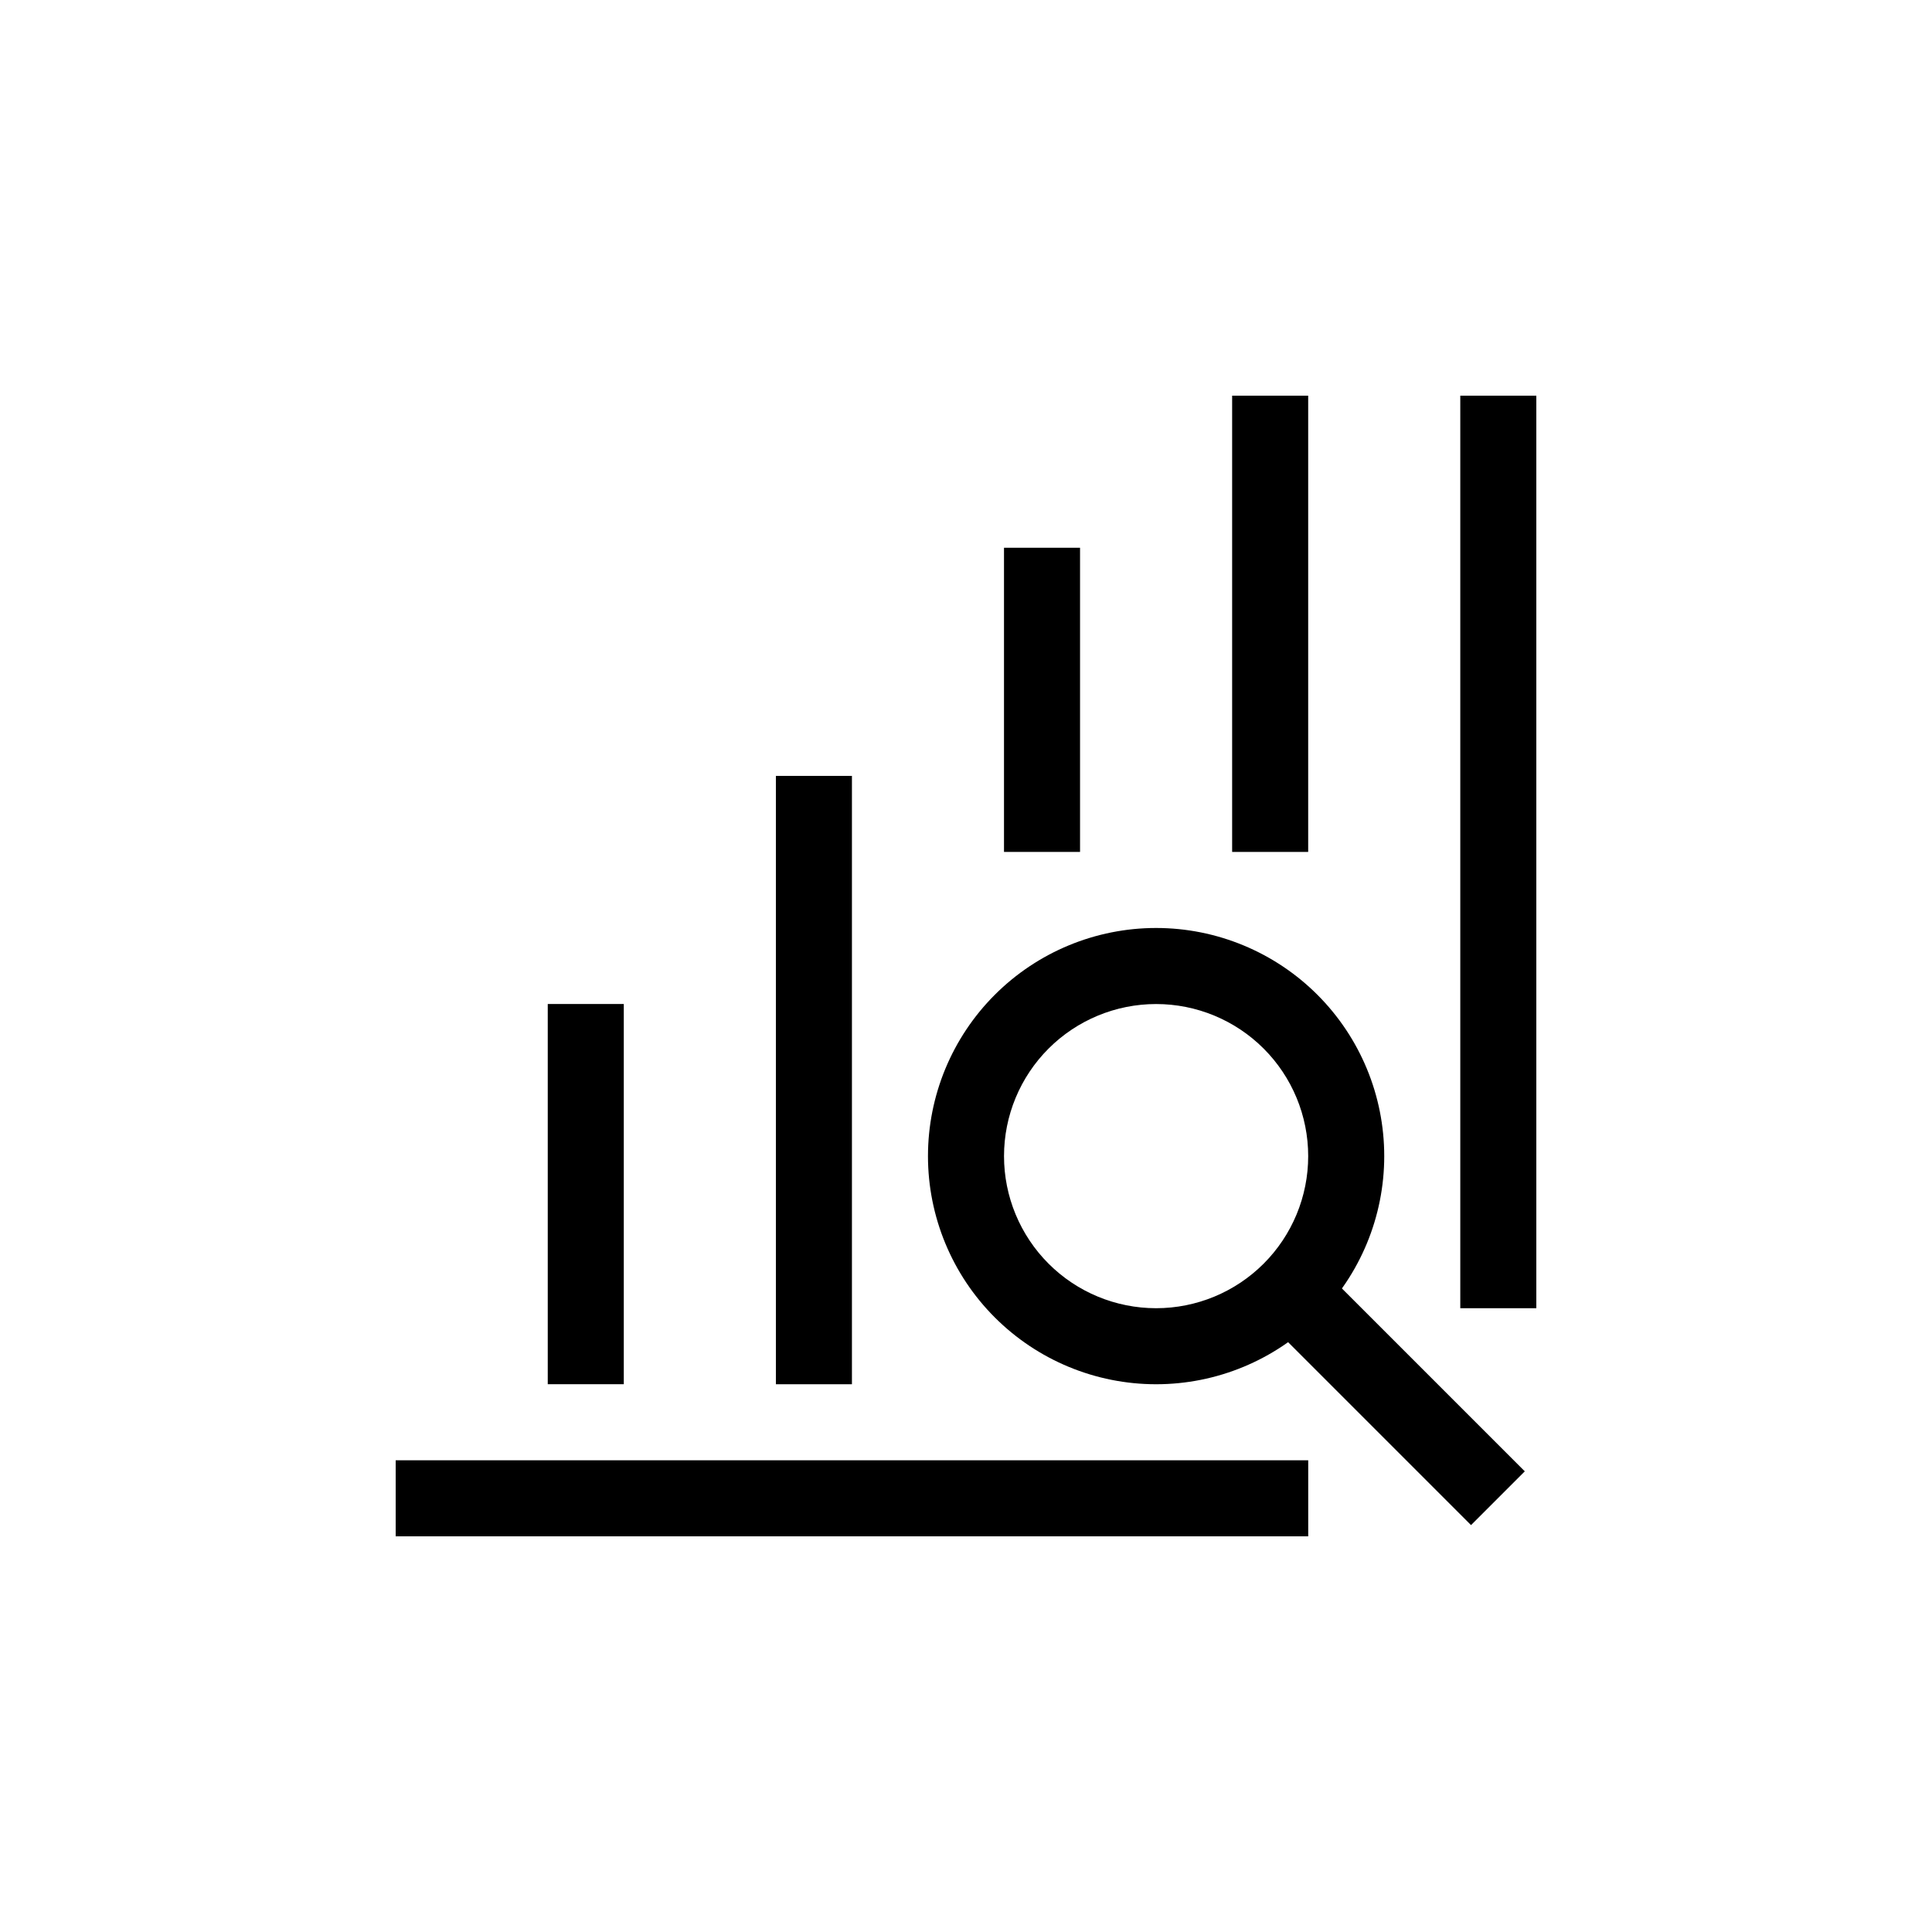
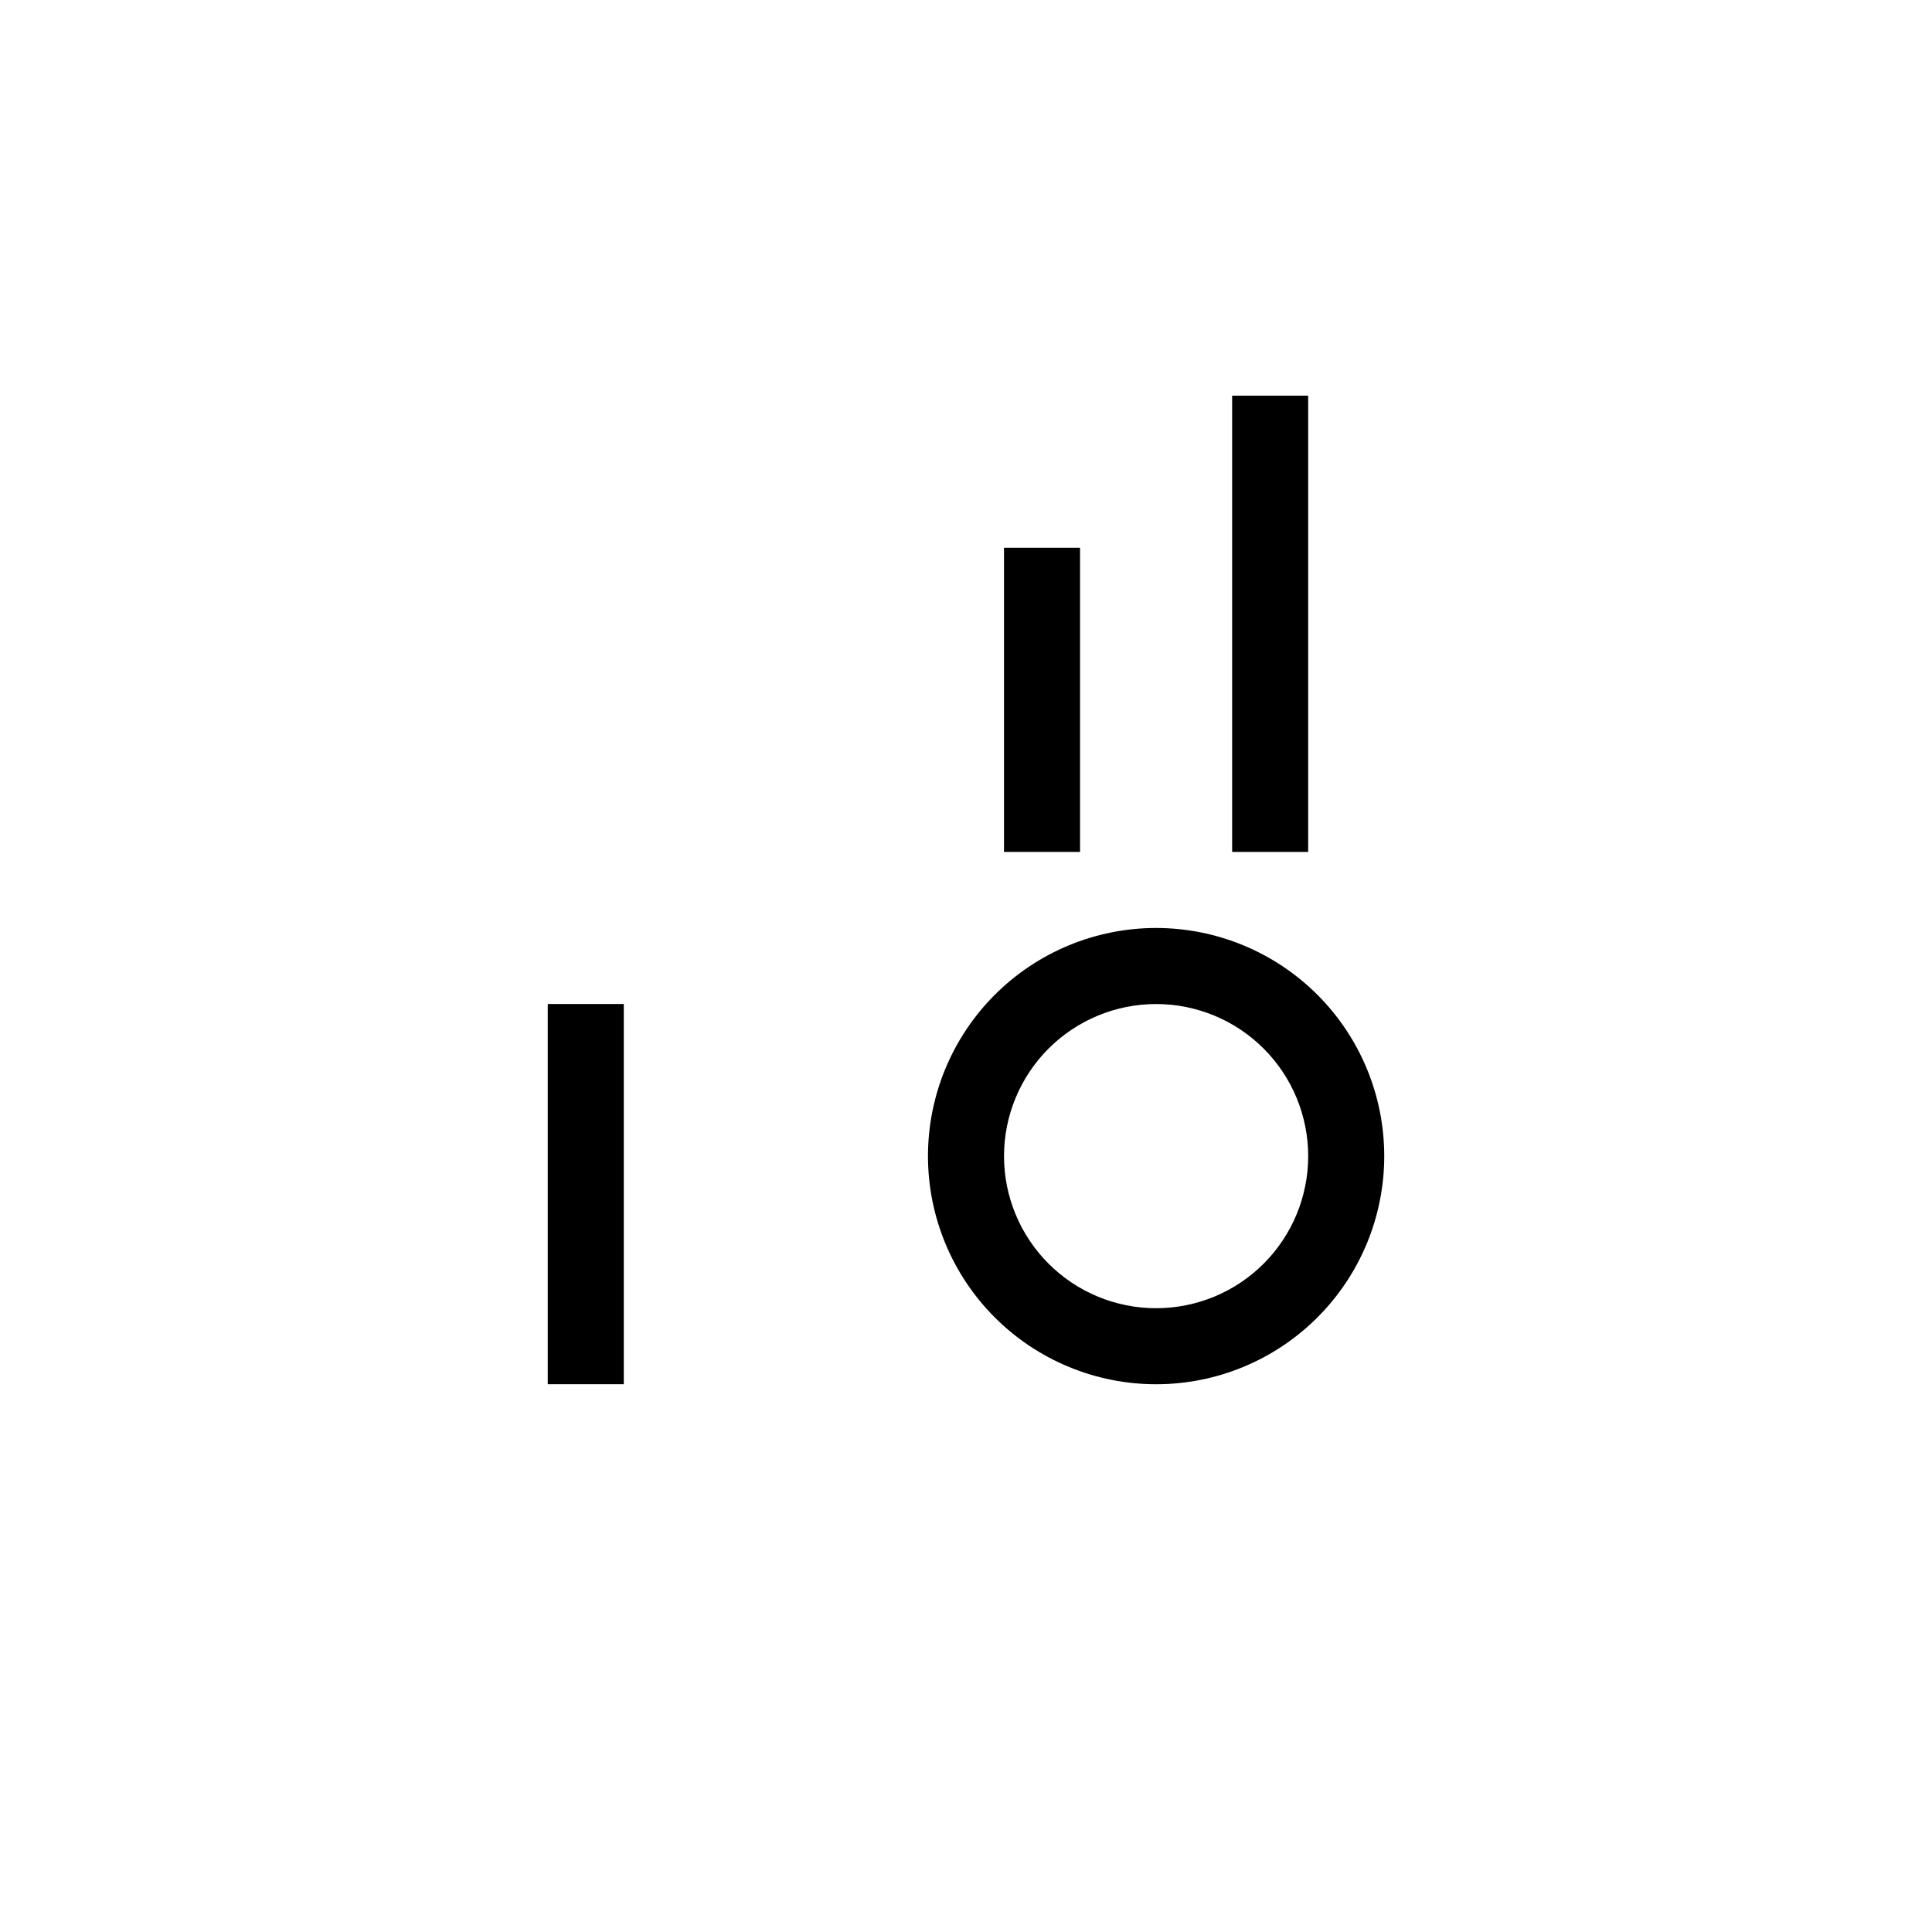
<svg xmlns="http://www.w3.org/2000/svg" fill="#000000" width="800px" height="800px" version="1.1" viewBox="144 144 512 512">
  <g>
-     <path d="m530.99 248.86h20.152v241.83h-20.152z" />
-     <path d="m248.86 530.99h241.83v20.152h-241.83z" />
    <path d="m289.16 410.07h20.152v100.76h-20.152z" />
-     <path d="m349.62 349.62h20.152v161.22h-20.152z" />
    <path d="m410.07 289.16h20.152v80.609h-20.152z" />
    <path d="m470.53 248.86h20.152v120.91h-20.152z" />
    <path d="m450.38 510.84c-16.035 0-31.41-6.367-42.75-17.707-11.336-11.336-17.707-26.715-17.707-42.75s6.371-31.41 17.707-42.75c11.34-11.336 26.715-17.707 42.75-17.707s31.414 6.371 42.75 17.707c11.34 11.34 17.707 26.715 17.707 42.75s-6.367 31.414-17.707 42.75c-11.336 11.34-26.715 17.707-42.75 17.707zm0-100.76c-10.688 0-20.941 4.246-28.5 11.805s-11.805 17.812-11.805 28.5c0 10.691 4.246 20.941 11.805 28.5s17.812 11.805 28.5 11.805c10.691 0 20.941-4.246 28.5-11.805s11.805-17.809 11.805-28.5c0-10.688-4.246-20.941-11.805-28.5s-17.809-11.805-28.5-11.805z" />
-     <path d="m473.42 487.75 14.25-14.25 60.418 60.418-14.25 14.25z" />
  </g>
</svg>